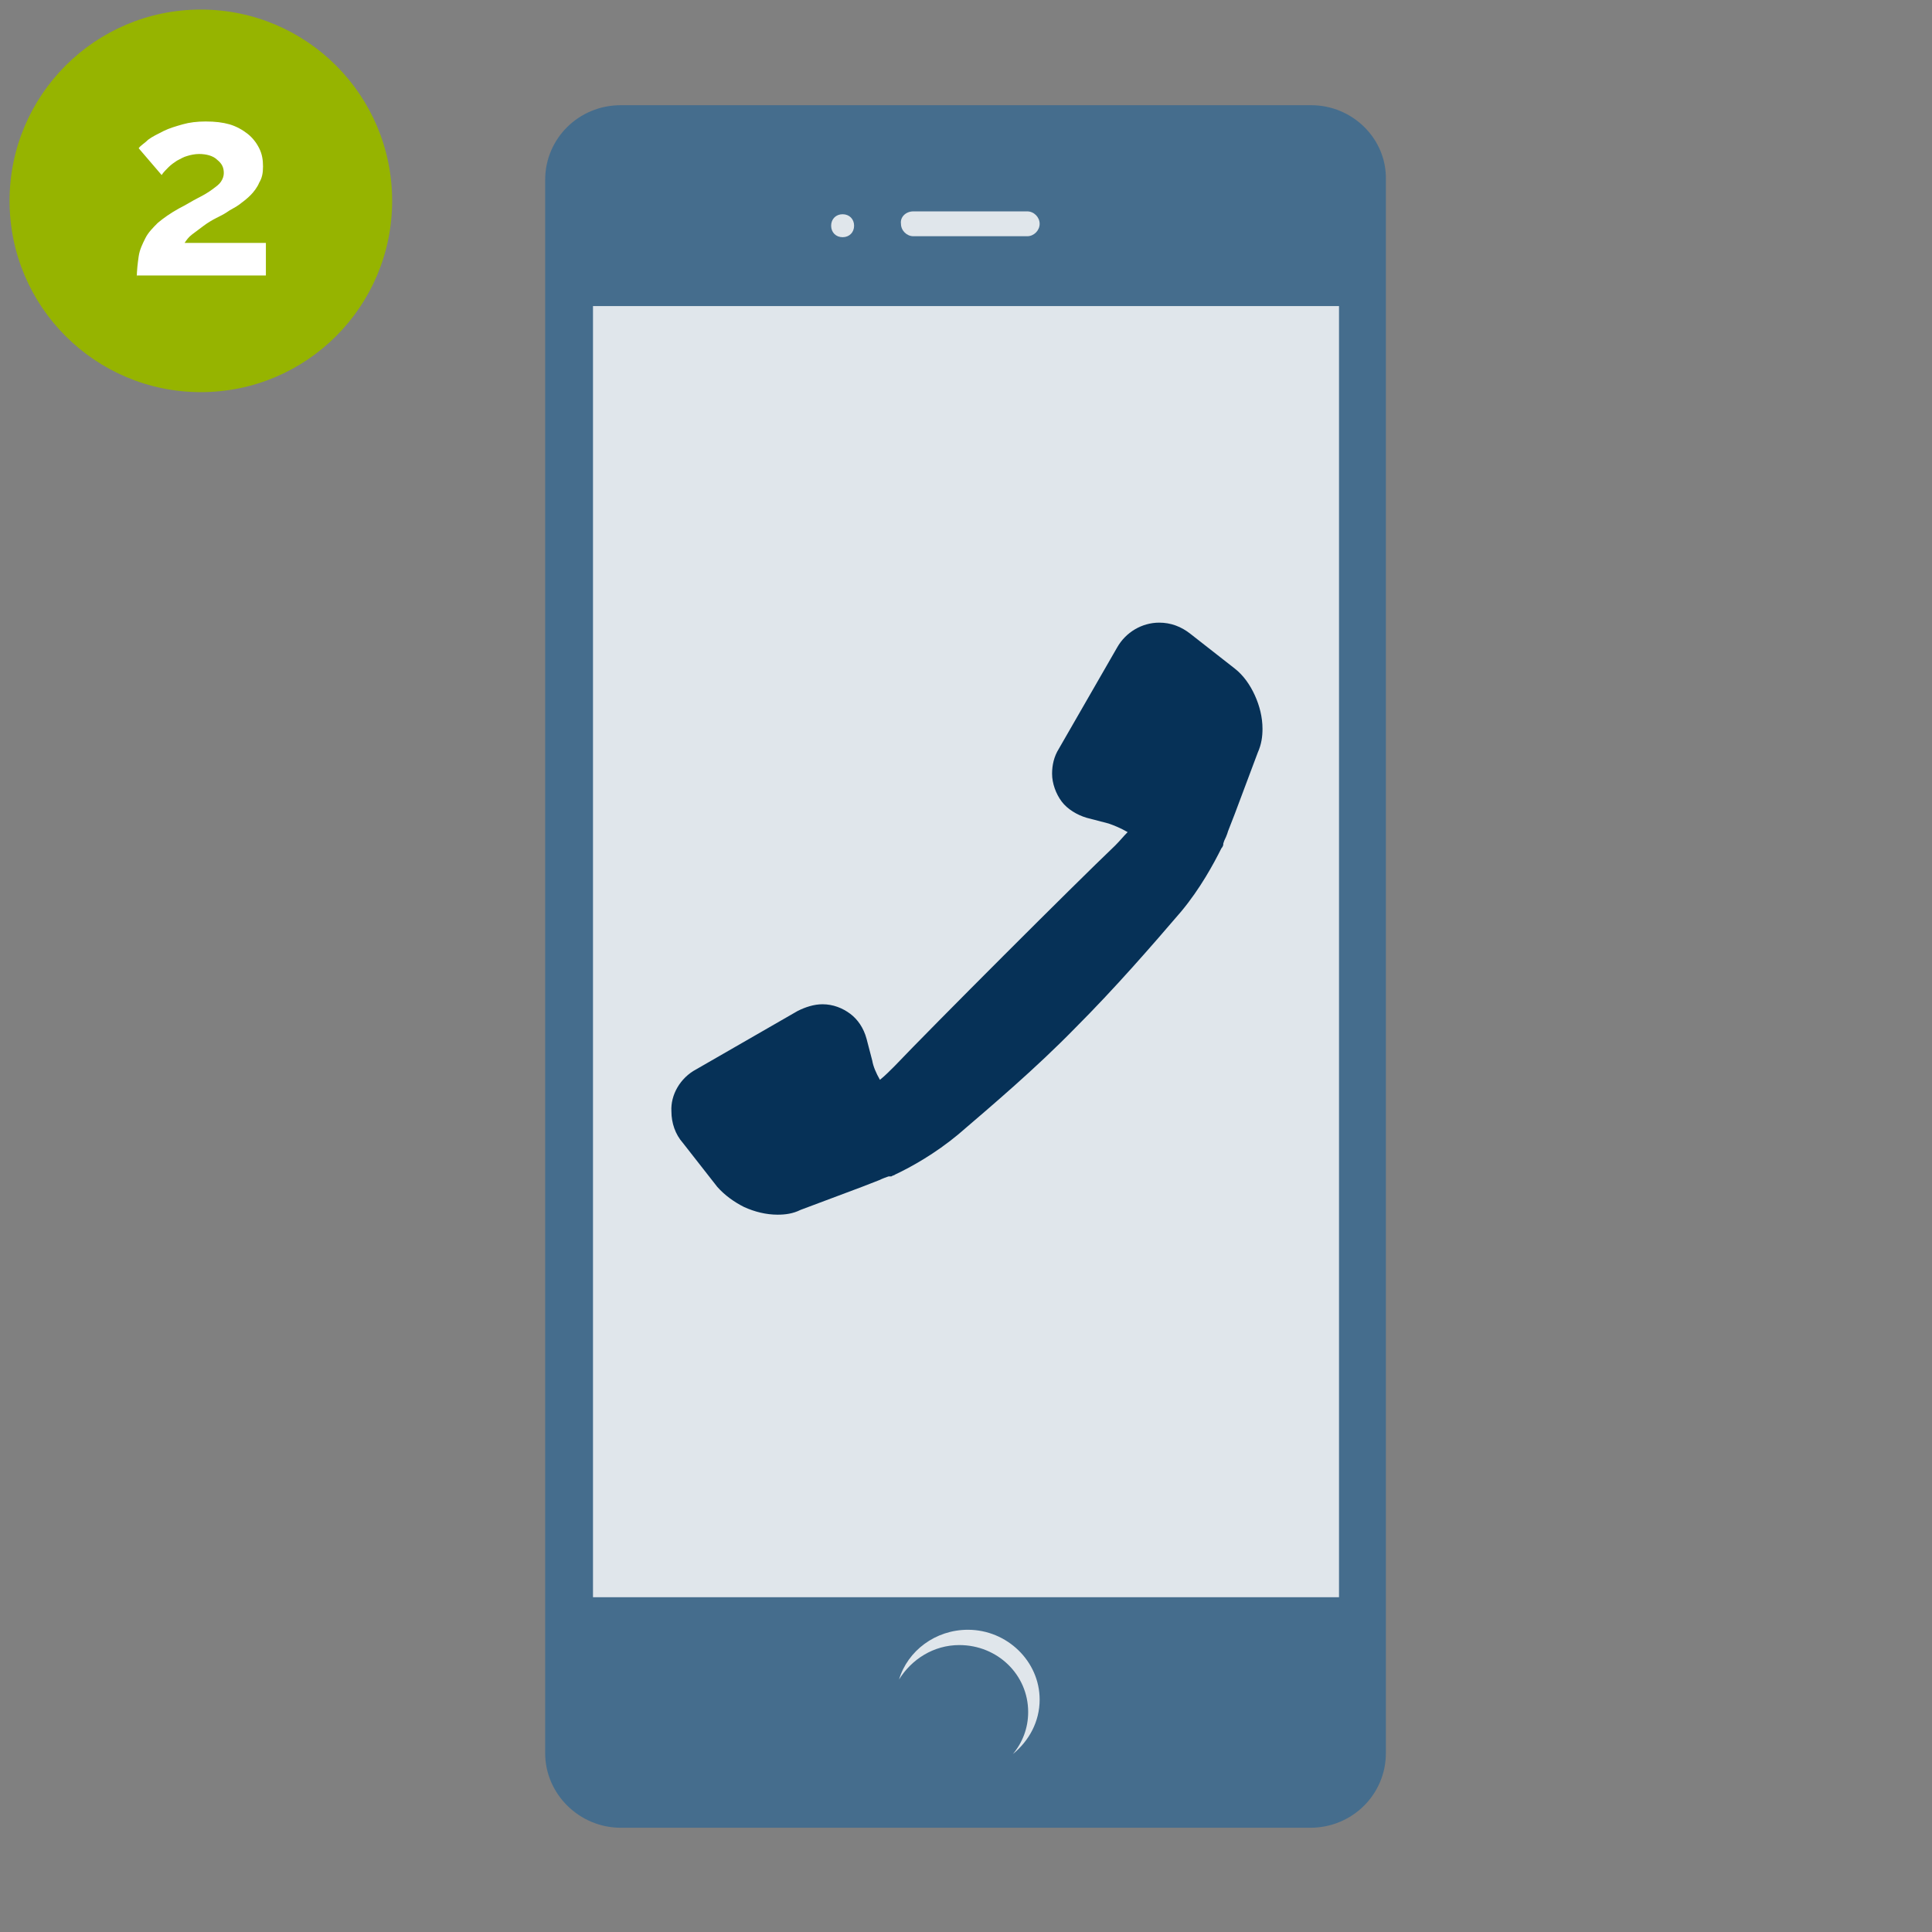
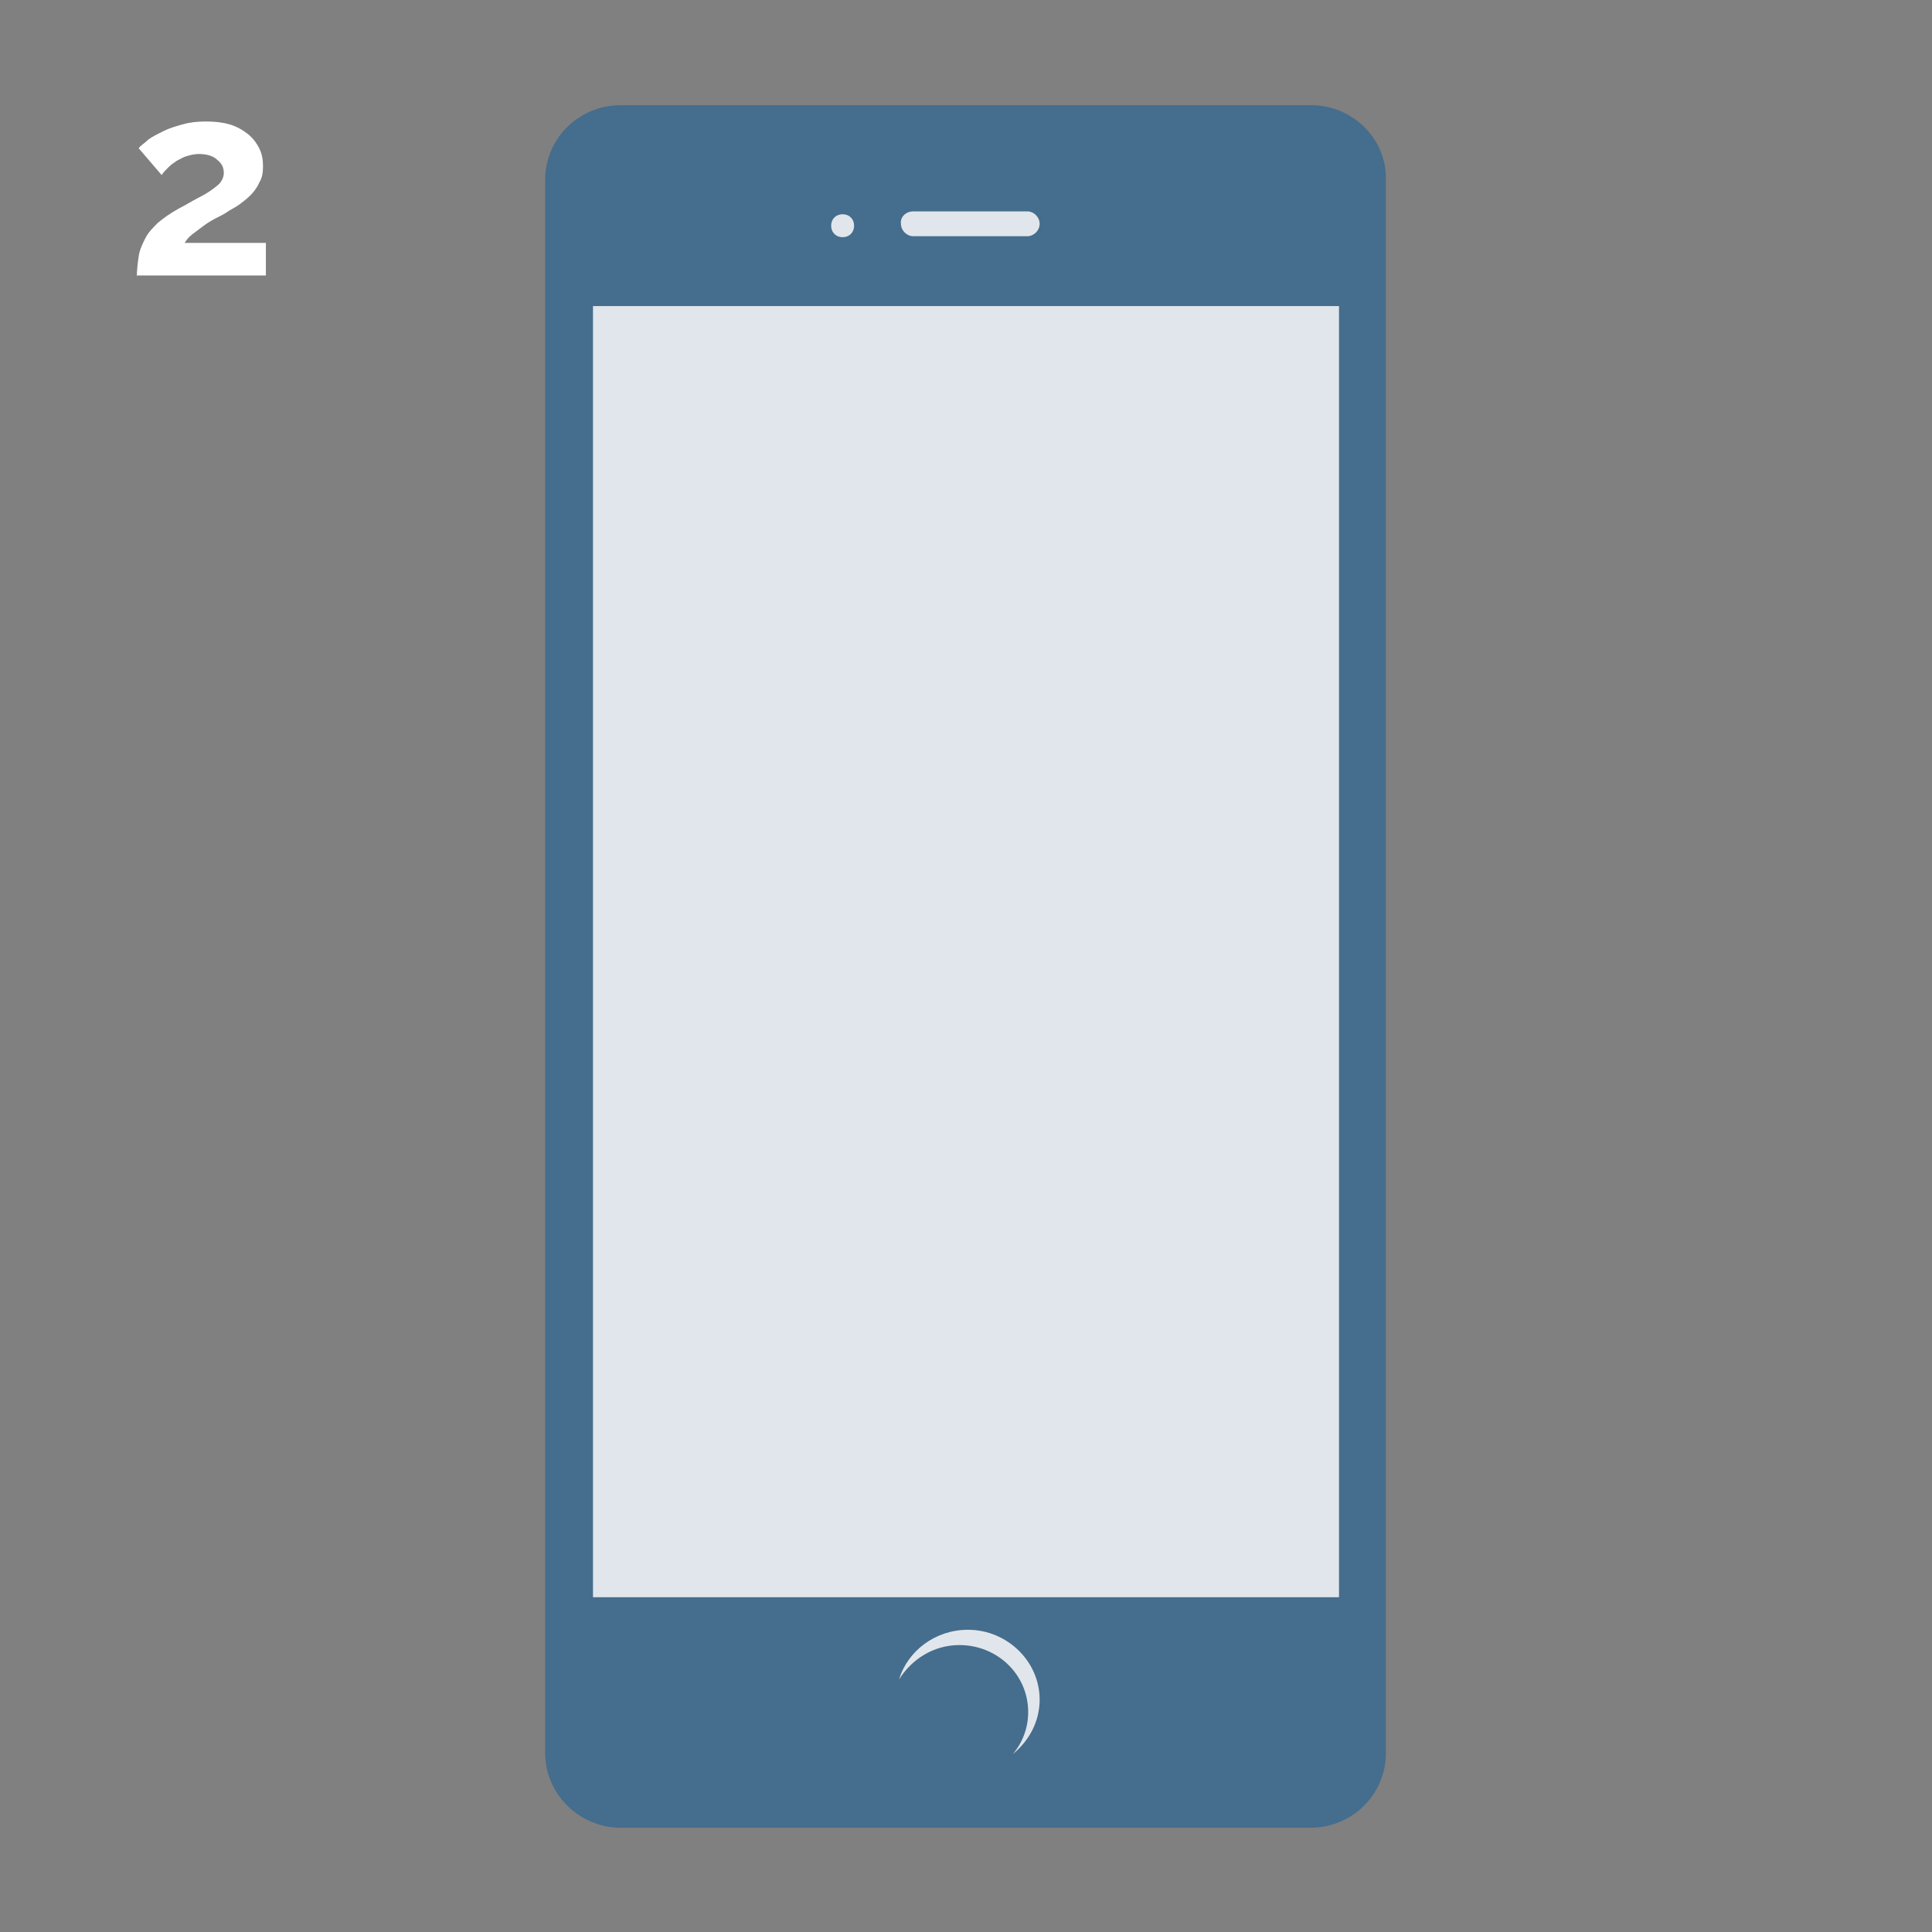
<svg xmlns="http://www.w3.org/2000/svg" version="1.1" id="Ebene_1" x="0px" y="0px" viewBox="0 0 202 202" style="enable-background:new 0 0 202 202;" xml:space="preserve">
  <rect x="0" y="0" width="202" height="202" fill="#808080" stroke="none" />
  <style type="text/css">
	.st0{fill:none;}
	.st1{fill:#E0E6EB;}
	.st2{fill:#456D8D;}
	.st3{fill:#063157;}
	.st4{fill:#96B400;}
	.st5{fill:#FFFFFF;}
</style>
  <rect x="0" class="st0" width="202" height="202" />
  <rect x="59" y="20" class="st1" width="84" height="165" />
  <path class="st2" d="M137.1,11H64.9c-4.4,0-7.9,3.5-7.9,7.8v164.5c0,4.3,3.6,7.8,7.9,7.8l72.1,0c4.4,0,7.9-3.5,7.9-7.8V18.8  C145,14.5,141.4,11,137.1,11z M95.5,22.1h11.9c0.7,0,1.3,0.6,1.3,1.3c0,0.7-0.6,1.3-1.3,1.3H95.5c-0.7,0-1.3-0.6-1.3-1.3  C94.1,22.7,94.7,22.1,95.5,22.1z M88.1,22.4c0.7,0,1.2,0.5,1.2,1.2c0,0.7-0.5,1.2-1.2,1.2c-0.7,0-1.2-0.5-1.2-1.2  C86.9,22.9,87.4,22.4,88.1,22.4z M105.9,183.4c1-1.2,1.6-2.7,1.6-4.4c0-3.9-3.2-7-7.2-7c-2.7,0-5,1.5-6.3,3.6c0.9-3,3.8-5.2,7.2-5.2  c4.1,0,7.5,3.3,7.5,7.3C108.7,180,107.6,182,105.9,183.4z M140,167H62V32h78V167z" />
-   <path class="st3" d="M132,76.2c0-1.2-0.3-2.4-0.8-3.5c-0.5-1.1-1.2-2.1-2.1-2.8l0,0l0,0l-4.6-3.6v0c-1-0.8-2.1-1.2-3.3-1.2  c-1.8,0-3.5,1-4.4,2.6l-6.1,10.6c-0.5,0.8-0.7,1.7-0.7,2.6c0,1,0.4,2.1,1,2.9c0.6,0.8,1.6,1.4,2.6,1.7l2.3,0.6  c0.6,0.2,1.3,0.5,2,0.9c-0.4,0.4-0.8,0.9-1.3,1.4c-4.2,4-19.1,18.9-23.1,23.1c-0.5,0.5-1,1-1.5,1.4c-0.4-0.7-0.7-1.4-0.8-2l-0.6-2.3  c-0.3-1.1-0.9-2-1.7-2.6c-0.8-0.6-1.8-1-2.9-1c-0.9,0-1.8,0.3-2.6,0.7l-10.6,6.1c-1.7,0.9-2.7,2.7-2.6,4.4c0,1.2,0.4,2.4,1.2,3.3  l3.6,4.6l0,0c0.8,0.9,1.8,1.6,2.8,2.1c1.1,0.5,2.3,0.8,3.5,0.8c0.8,0,1.6-0.1,2.4-0.5l6.4-2.4l0,0l1.8-0.7c0,0,0.4-0.2,1-0.4L93,123  l0.1,0l0.1,0c0.1-0.1,0.3-0.1,0.4-0.2c1.7-0.8,4.2-2.2,6.6-4.2c3.5-3,8.1-6.9,12.2-11.1c4.2-4.2,8.1-8.7,11.1-12.2  c2-2.4,3.4-5,4.2-6.6c0.1-0.1,0.2-0.3,0.2-0.4l0-0.1l0.1-0.3c0.3-0.6,0.4-1,0.4-1l0.7-1.8l0,0l2.4-6.4C131.9,77.8,132,77,132,76.2" />
-   <circle class="st4" cx="21" cy="21" r="20" />
  <path class="st5" d="M14.3,29.1c0-0.8,0.1-1.6,0.2-2.3c0.1-0.7,0.4-1.3,0.7-1.9c0.3-0.6,0.8-1.1,1.3-1.6c0.6-0.5,1.3-1,2.2-1.5  c0.8-0.4,1.4-0.8,2-1.1c0.6-0.3,1.1-0.6,1.5-0.9s0.7-0.5,0.9-0.8c0.2-0.3,0.3-0.6,0.3-0.9c0-0.6-0.2-1-0.7-1.4  c-0.4-0.4-1.1-0.6-1.9-0.6c-0.4,0-0.9,0.1-1.2,0.2c-0.4,0.1-0.7,0.3-1.1,0.5c-0.3,0.2-0.6,0.4-0.9,0.7s-0.5,0.5-0.7,0.8l-2.4-2.8  c0.2-0.3,0.6-0.5,1-0.9c0.4-0.3,1-0.6,1.6-0.9c0.6-0.3,1.3-0.5,2-0.7c0.7-0.2,1.5-0.3,2.4-0.3c1,0,1.8,0.1,2.5,0.3s1.4,0.6,1.9,1  c0.5,0.4,0.9,0.9,1.2,1.5c0.3,0.6,0.4,1.2,0.4,1.9c0,0.7-0.1,1.2-0.4,1.7c-0.2,0.5-0.6,1-0.9,1.3c-0.4,0.4-0.8,0.7-1.2,1  c-0.4,0.3-0.9,0.5-1.3,0.8c-0.3,0.2-0.7,0.4-1.1,0.6c-0.4,0.2-0.9,0.5-1.3,0.8c-0.4,0.3-0.8,0.6-1.2,0.9c-0.4,0.3-0.6,0.6-0.8,0.9  h8.5v3.4H14.3z" />
</svg>